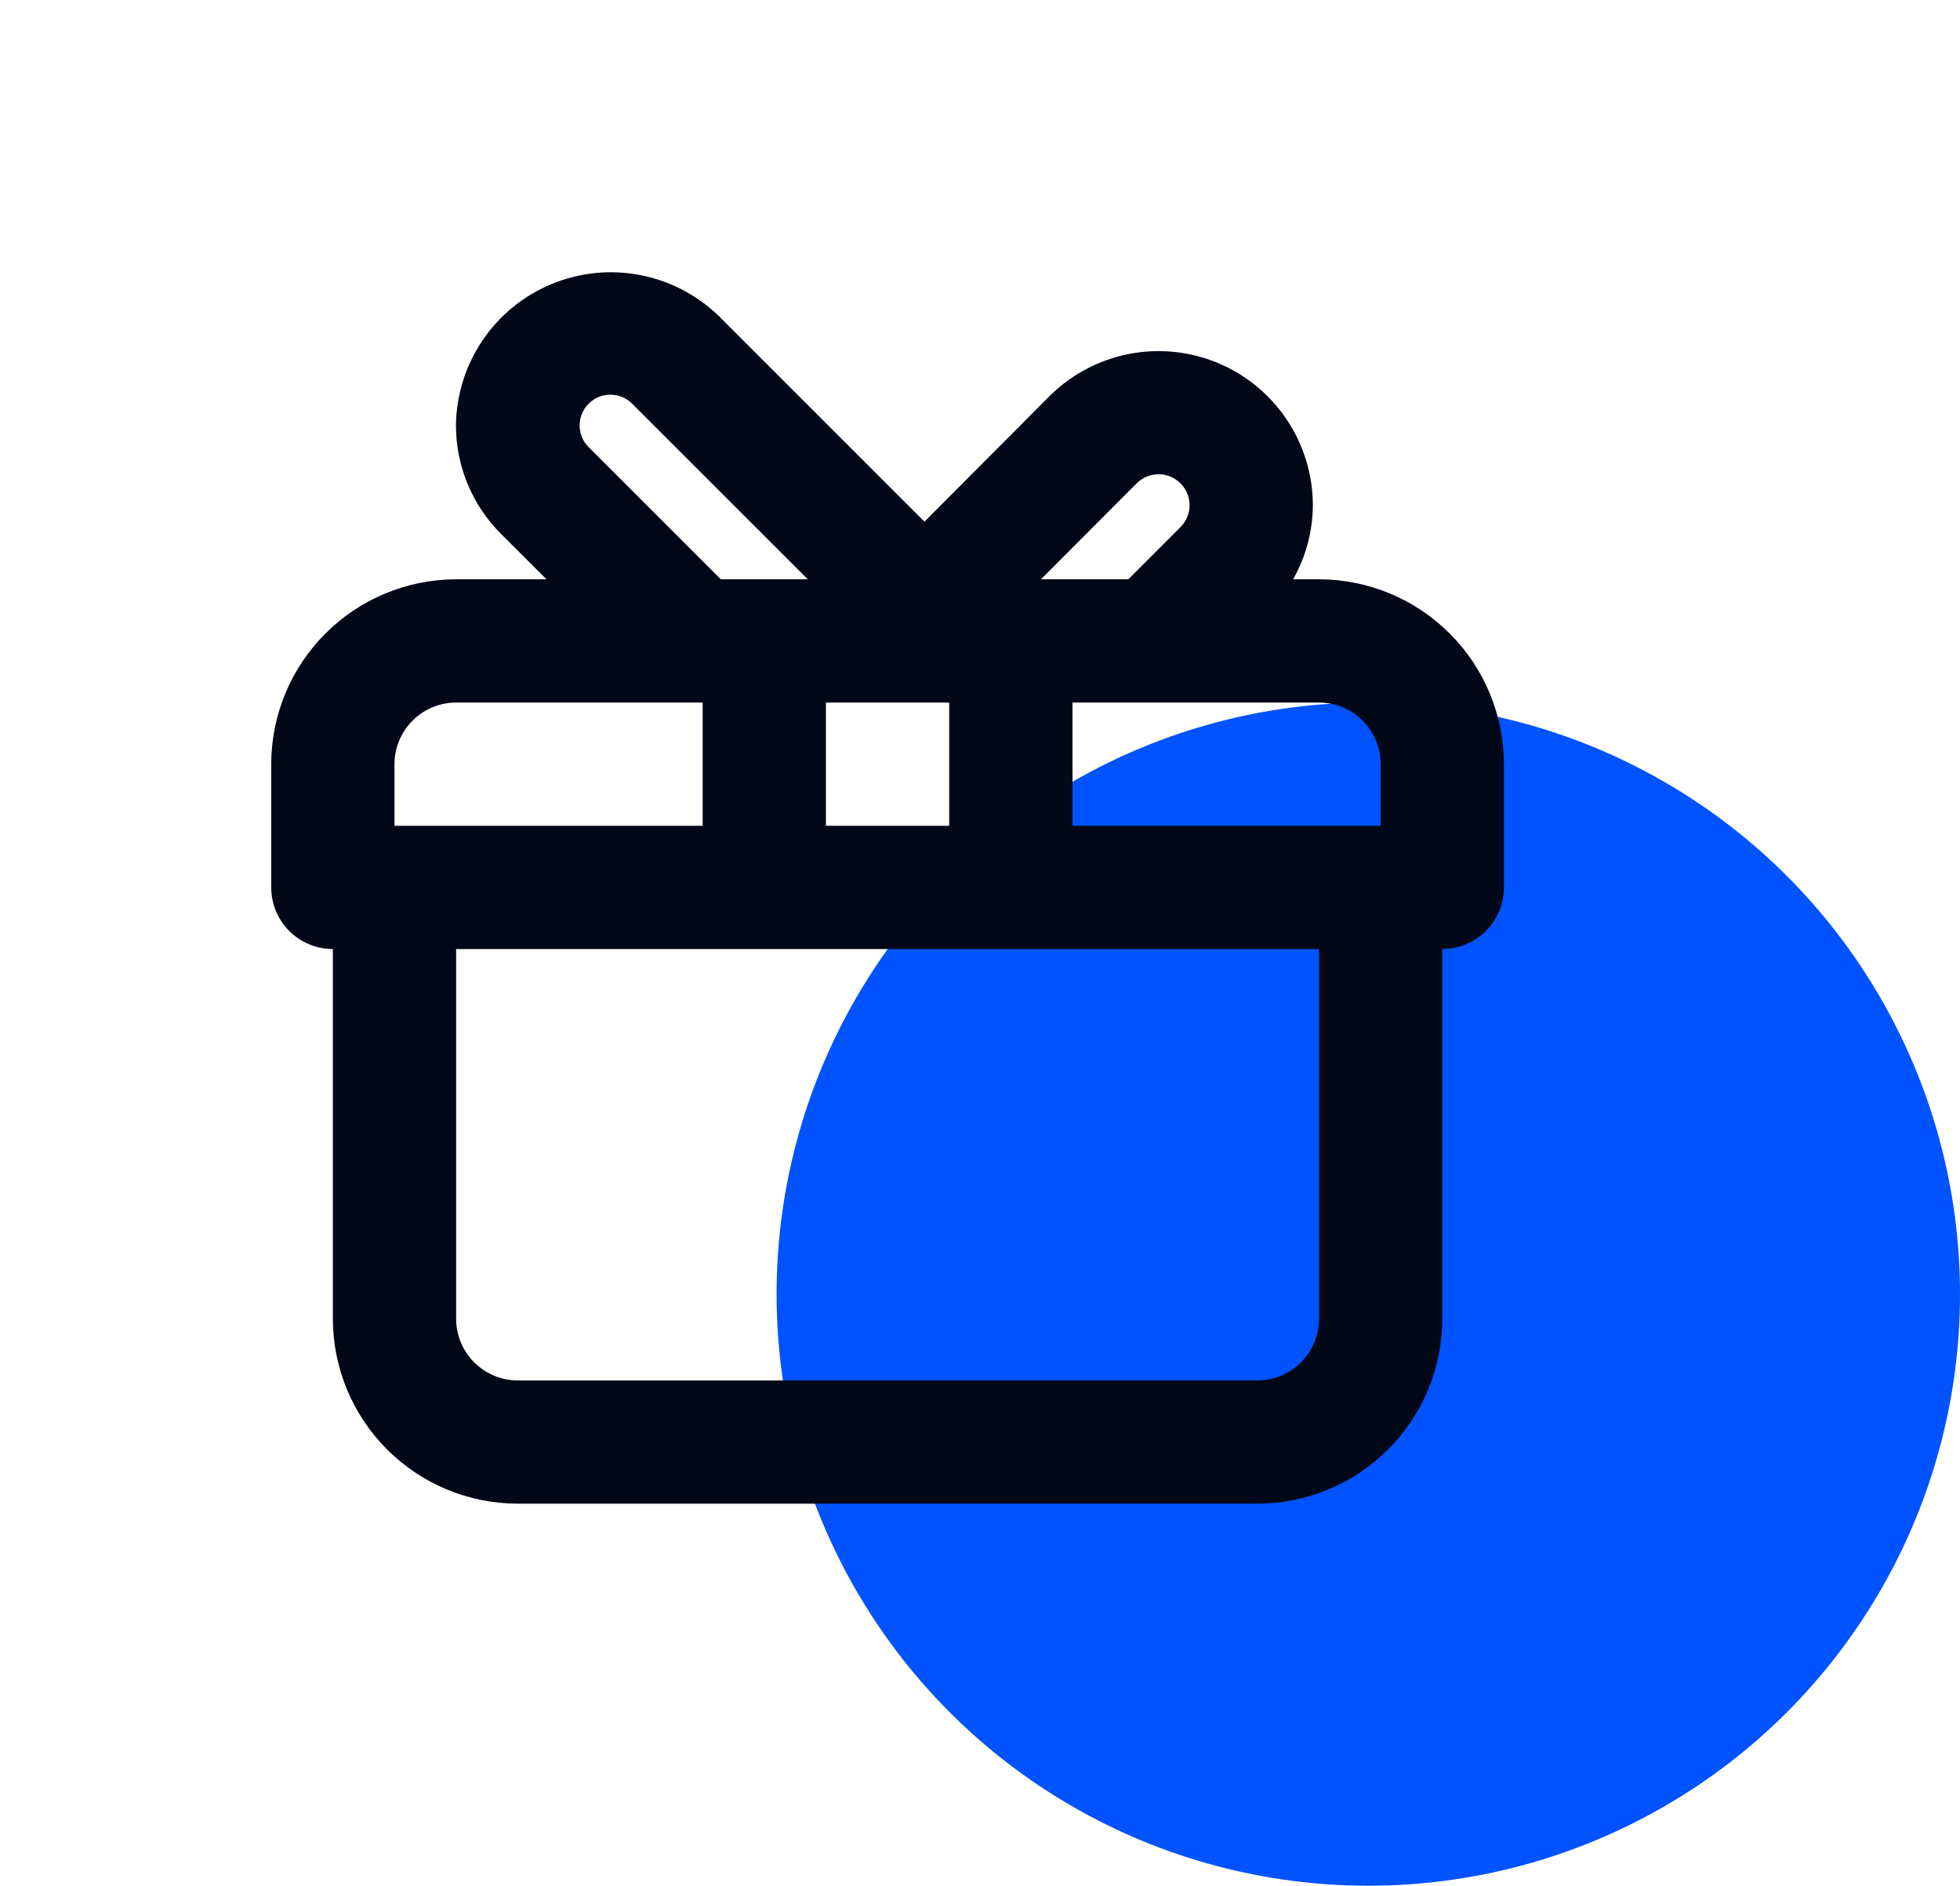
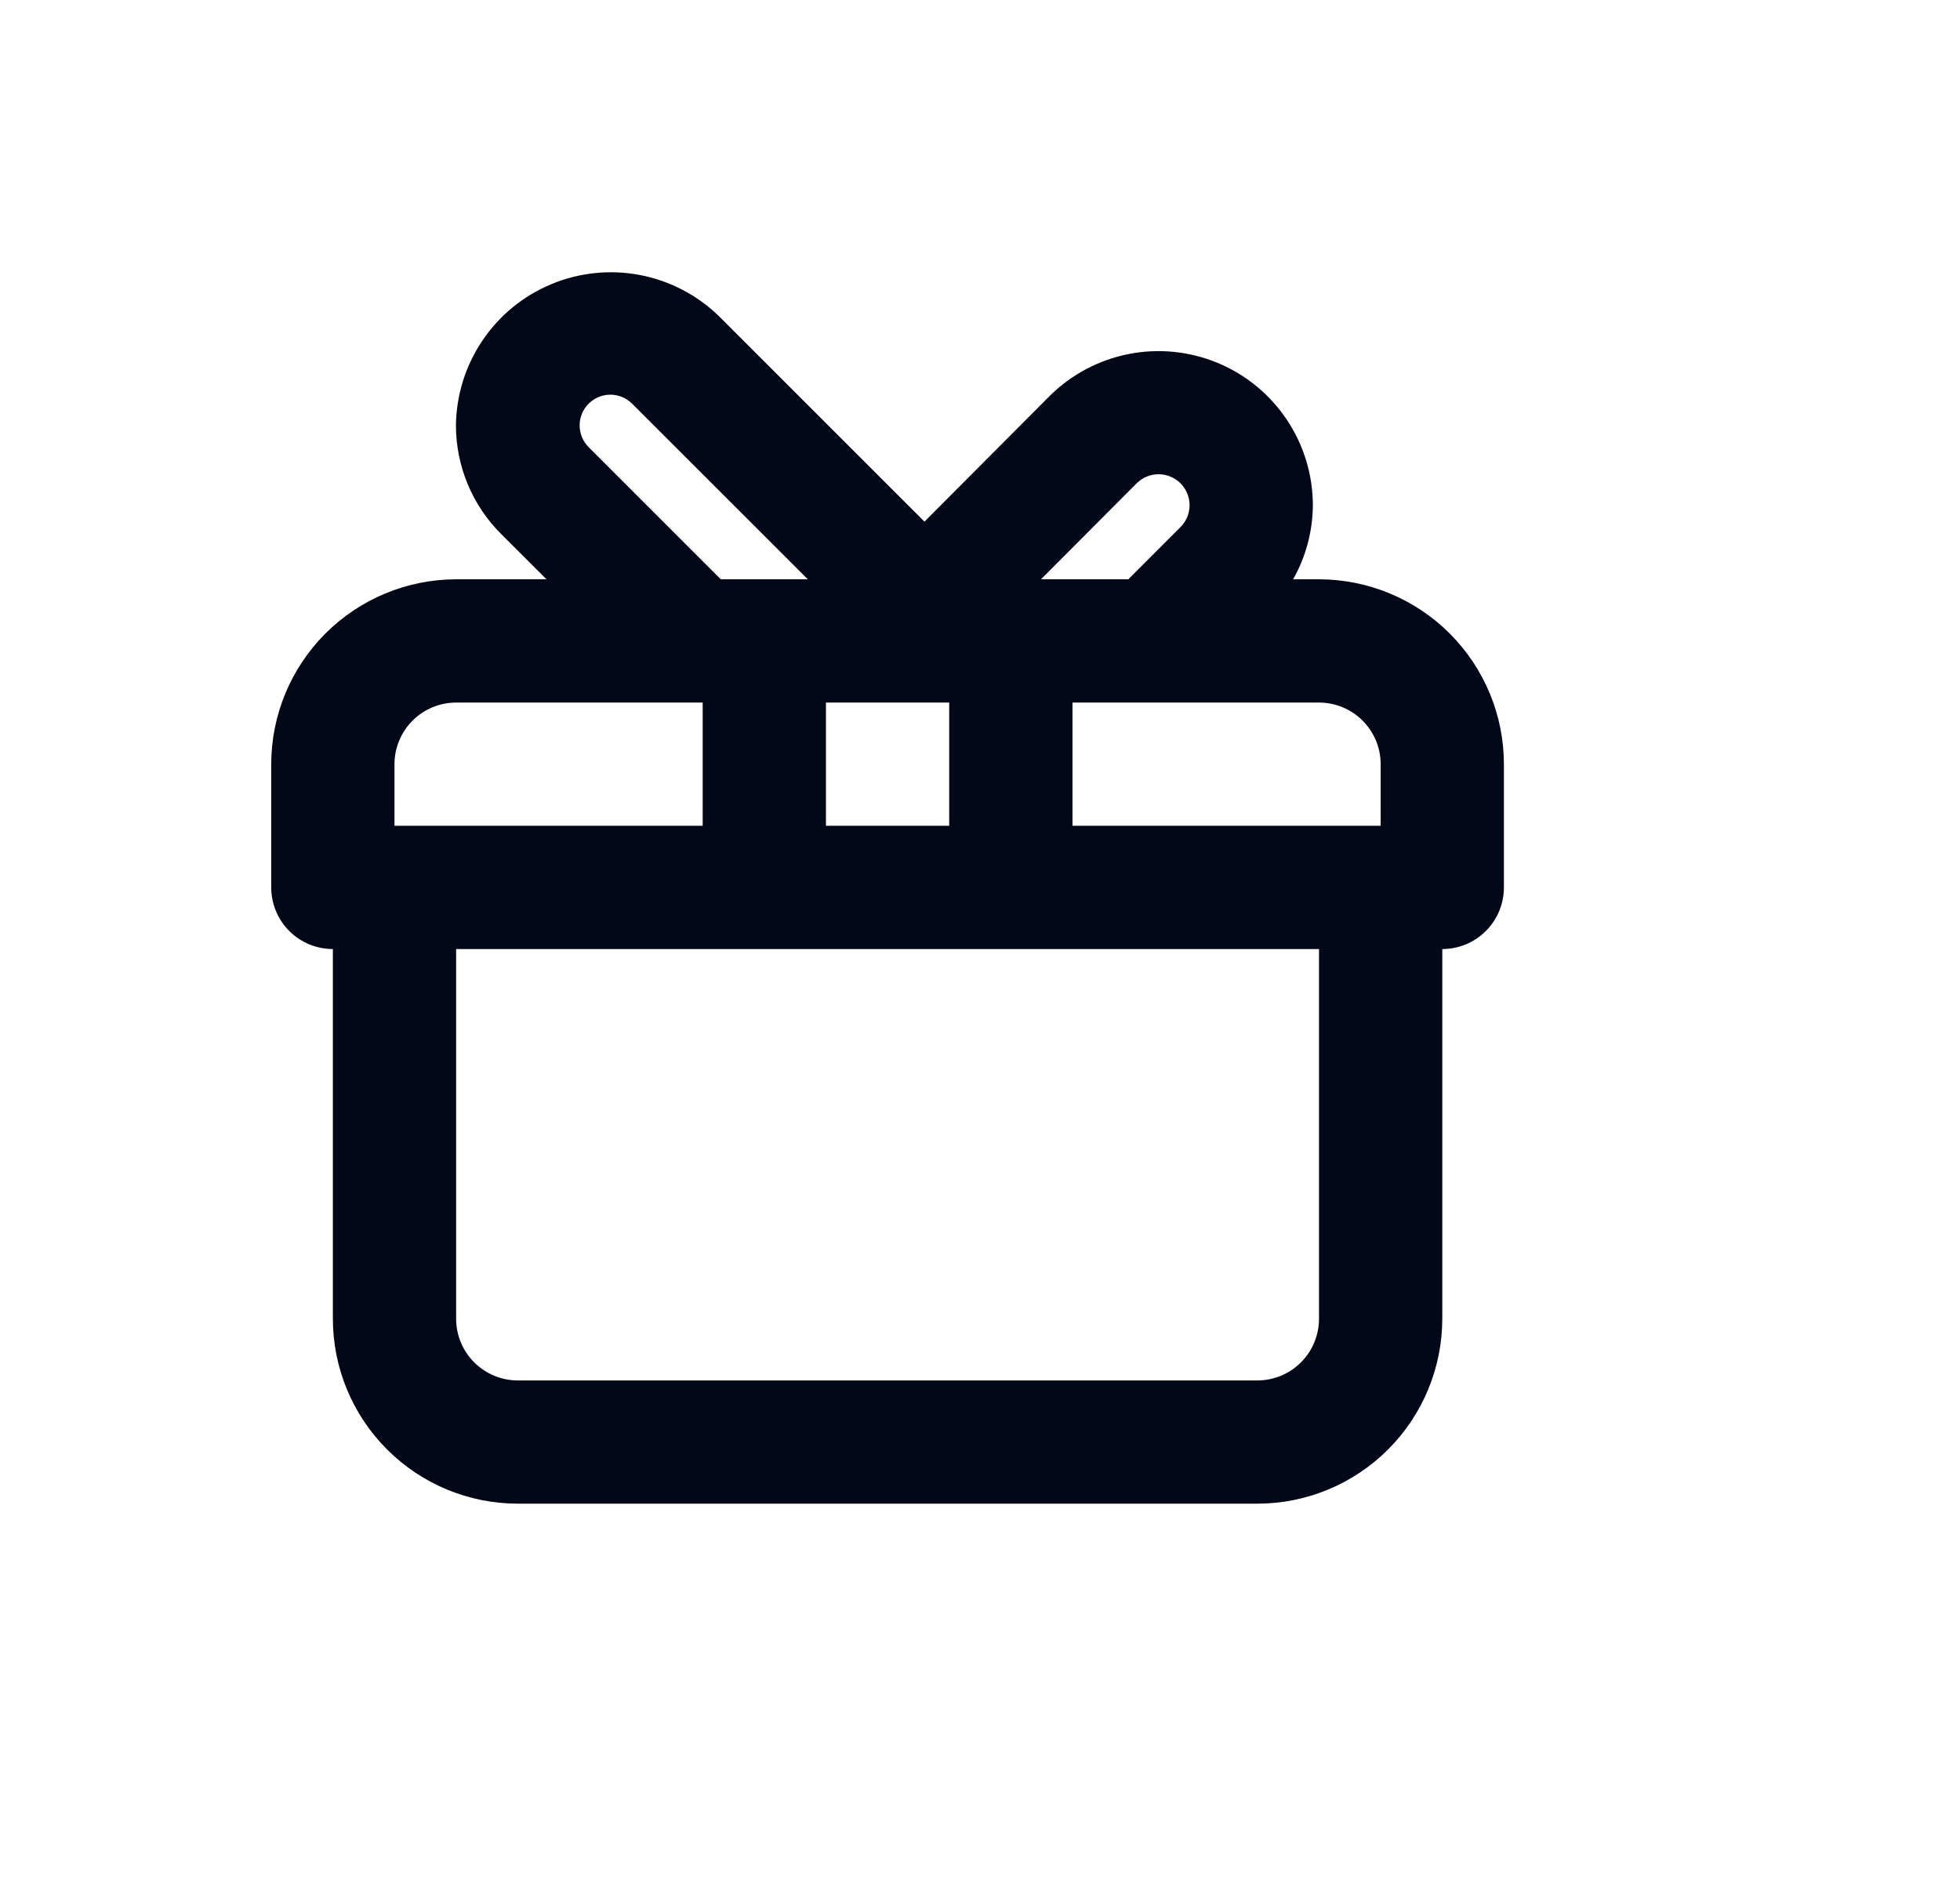
<svg xmlns="http://www.w3.org/2000/svg" width="53" height="51" viewBox="0 0 53 51" fill="none">
-   <circle cx="37" cy="35" r="16" fill="#0053FF" />
  <path d="M35.667 15.667H34.967C35.312 15.057 35.496 14.368 35.501 13.667C35.5 12.843 35.256 12.038 34.798 11.353C34.341 10.667 33.691 10.133 32.93 9.816C32.169 9.5 31.332 9.415 30.523 9.574C29.715 9.733 28.971 10.127 28.386 10.707L24.998 14.108L19.445 8.555C18.858 7.983 18.117 7.594 17.311 7.439C16.506 7.284 15.674 7.368 14.916 7.682C14.158 7.995 13.509 8.524 13.05 9.203C12.59 9.882 12.339 10.681 12.329 11.501C12.329 12.049 12.437 12.591 12.648 13.097C12.858 13.602 13.167 14.061 13.556 14.447L14.778 15.667H12.334C11.008 15.669 9.737 16.196 8.8 17.133C7.863 18.071 7.335 19.342 7.334 20.667V24.001C7.334 24.443 7.51 24.867 7.822 25.179C8.135 25.492 8.559 25.667 9.001 25.667V35.667C9.002 36.993 9.529 38.264 10.467 39.201C11.404 40.139 12.675 40.666 14.001 40.667H34.001C35.326 40.666 36.597 40.139 37.535 39.201C38.472 38.264 38.999 36.993 39.001 35.667V25.667C39.443 25.667 39.867 25.492 40.179 25.179C40.492 24.867 40.667 24.443 40.667 24.001V20.667C40.666 19.342 40.139 18.071 39.201 17.133C38.264 16.196 36.993 15.669 35.667 15.667ZM37.334 20.667V22.334H29.001V19.001H35.667C36.109 19.001 36.533 19.177 36.845 19.489C37.158 19.802 37.334 20.225 37.334 20.667ZM22.334 19.001H25.667V22.334H22.334V19.001ZM30.736 13.072C30.893 12.915 31.106 12.826 31.328 12.826C31.55 12.826 31.763 12.914 31.921 13.071C32.078 13.227 32.166 13.441 32.167 13.663C32.167 13.885 32.079 14.098 31.922 14.255L30.511 15.667H28.149L30.736 13.072ZM15.913 12.089C15.759 11.933 15.673 11.722 15.674 11.502C15.674 11.283 15.762 11.073 15.917 10.918C16.072 10.762 16.282 10.675 16.502 10.674C16.721 10.673 16.932 10.759 17.088 10.913L21.844 15.667H19.491L15.913 12.089ZM10.667 20.667C10.668 20.225 10.843 19.802 11.156 19.489C11.468 19.177 11.892 19.001 12.334 19.001H19.001V22.334H10.667V20.667ZM35.667 35.667C35.667 36.109 35.491 36.533 35.179 36.845C34.866 37.158 34.443 37.334 34.001 37.334H14.001C13.559 37.334 13.135 37.158 12.823 36.845C12.51 36.533 12.334 36.109 12.334 35.667V25.667H35.667V35.667Z" fill="#030819" />
</svg>